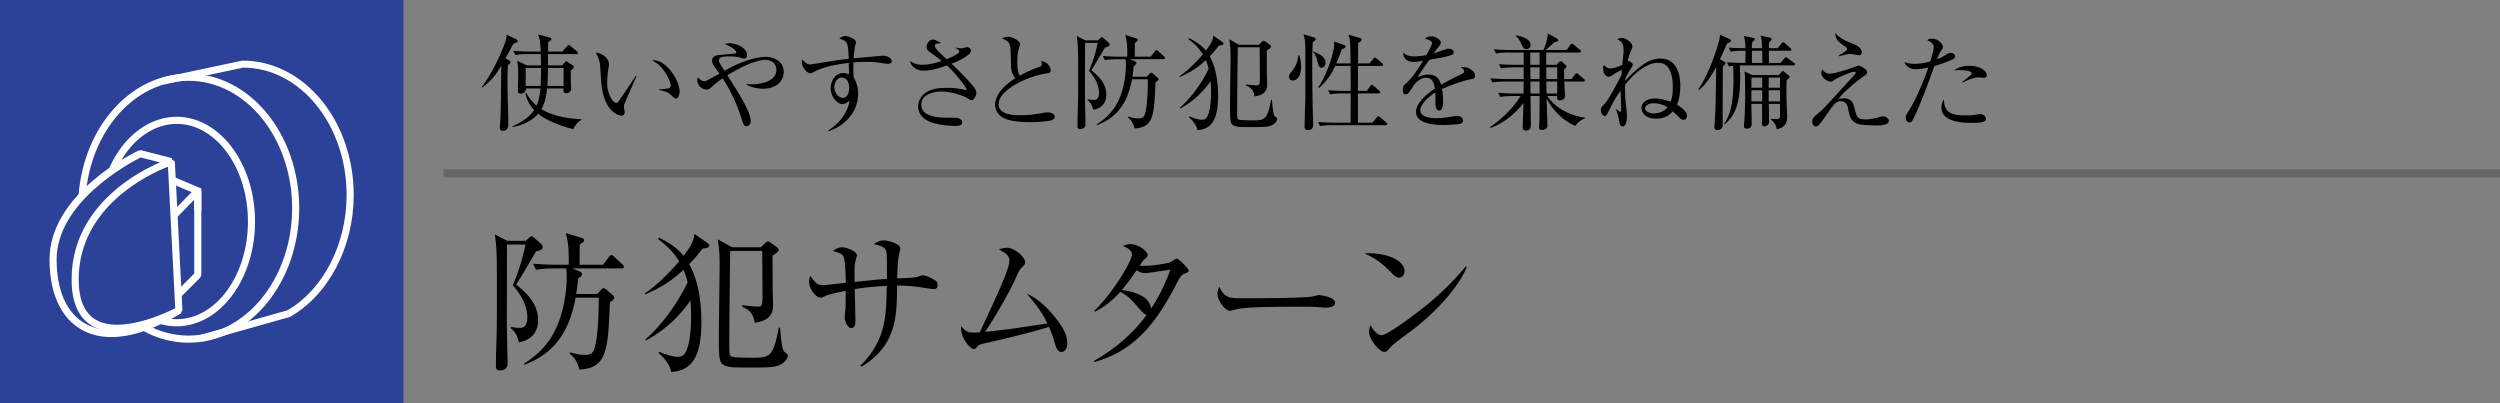
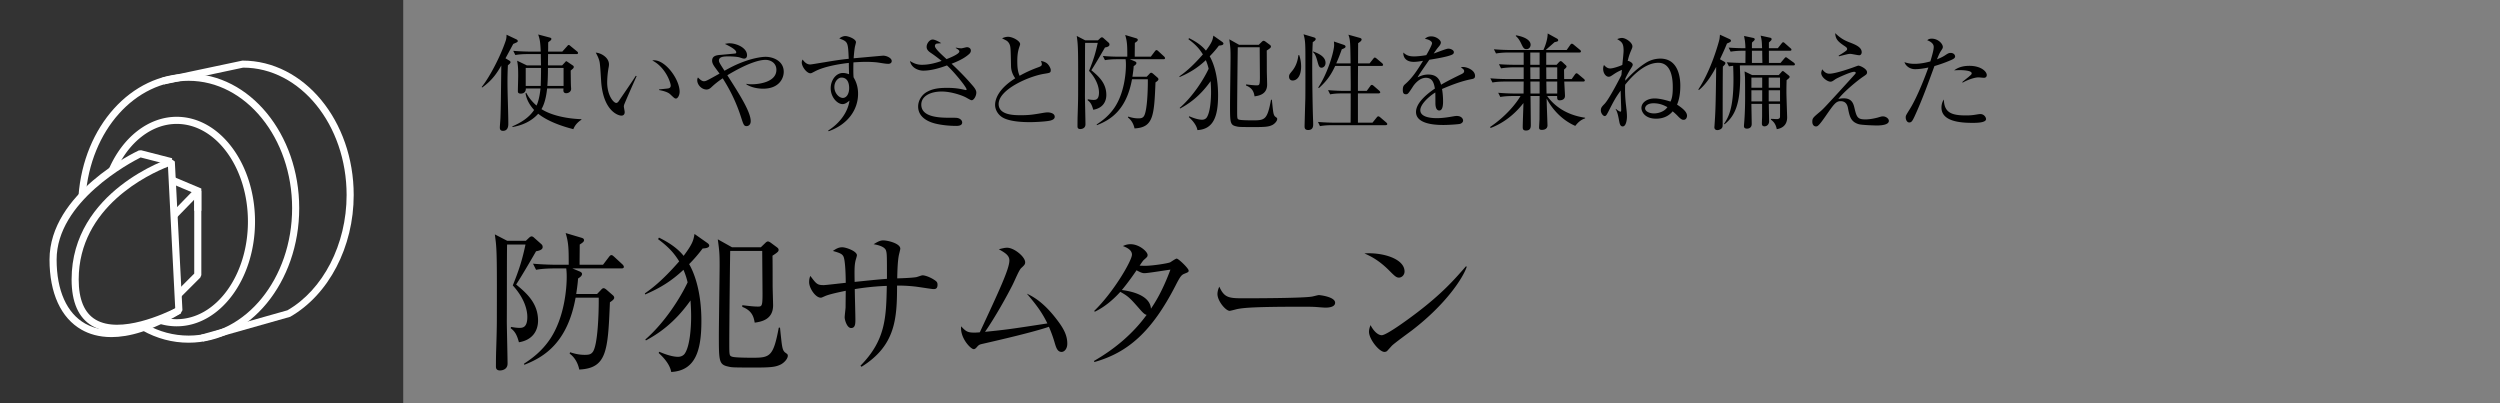
<svg xmlns="http://www.w3.org/2000/svg" id="_イヤー_1" data-name="レイヤー 1" viewBox="0 0 310 50">
  <rect x="0" y="0" width="310" height="50" fill="#808080" stroke="none" />
  <defs>
    <style>.cls-2{fill:#fff}</style>
  </defs>
  <path d="M65.2 29.864l.341-.322c.17-.17.285-.229.38-.229s.209.058.361.21l.855.76c.094.095.152.17.152.36 0 .248-.247.419-.817.513-.114.21-1.786 3.097-2.47 4.123 1.254 1.044 2.717 2.28 2.717 4.483 0 1.159-.608 2.394-2.374 2.678-.267-1.025-.57-1.405-1.027-1.747l.057-.152c.361.057.665.114 1.026.114s.988 0 .988-1.348c0-.665-.21-2.166-1.805-3.914.874-2.147 1.216-3.381 1.577-5.073h-2.28c-.037.362-.019 8.189-.037 9.5 0 .74.094 4.54.094 5.261 0 .798-.779.856-.93.856-.438 0-.513-.248-.513-.476 0-.266 0-.855.019-1.747.038-1.045.094-3.02.094-3.97.02-7.22 0-8.512-.132-9.765-.039-.304-.077-.627-.115-.913l1.54.798h2.298zm9.573 2.964l.723-.95c.133-.171.209-.246.322-.246.115 0 .21.095.362.227l.968.893c.133.114.21.247.21.342 0 .134-.115.19-.286.19h-6.097l.91.38c.173.076.286.171.286.304 0 .247-.266.418-.494.57-.019.36-.057.778-.228 1.92h2.584l.475-.495c.133-.152.227-.229.342-.229.094 0 .228.077.38.21l.76.664c.095.077.17.19.17.305 0 .133-.075.266-.531.57-.247 6.06-.38 8.168-3.8 8.34-.17-.799-.55-1.502-1.196-1.976l.056-.171c.418.133 1.026.323 1.805.323.494 0 .78-.038 1.025-.38.627-.912.723-4.94.723-6.213v-.493h-2.869c-1.007 5.547-3.856 7.352-6.364 8.32l-.037-.132c.835-.551 2.184-1.463 3.286-3.135 1.728-2.64 2.013-6.155 2.013-7.637 0-.589-.038-.836-.056-1.045h-1.52c-.172 0-1.35 0-2.223.171l-.38-.76c1.254.115 2.564.133 2.907.133h1.52c0-1.88 0-2.679-.38-3.932l1.975.588c.171.058.304.115.304.305 0 .151-.133.284-.532.531 0 .418-.019 1.843-.019 2.508h2.906zM87.125 30.814a18.358 18.358 0 01-1.672 1.938c.513.874 1.52 3.135 1.52 7.048 0 3.685-.74 6.155-3.743 6.326-.189-1.14-1.33-2.146-1.557-2.355l.076-.153c1.272.552 1.994.627 2.317.627.438 0 .703-.209.818-.36.683-.93.816-3.4.816-4.616 0-.95-.057-1.596-.076-2.014-2.07 2.925-4.16 4.217-5.528 4.958l-.076-.114c2.432-2.109 4.388-5.244 5.244-7.086a9.04 9.04 0 00-.514-1.558c-1.462 1.368-2.85 2.242-4.75 3.059l-.037-.133c.722-.513 2.052-1.444 4.256-3.97-.513-.817-1.103-1.635-2.622-2.756l.114-.19c1.405.684 2.412 1.444 3.058 2.262 1.14-1.52 1.216-1.938 1.35-2.717l1.538 1.083c.171.114.285.227.285.36 0 .172-.152.323-.817.361zm9.688 14.381c-.588.285-1.063.38-3.096.38-2.888 0-2.983-.018-3.381-.114-1.197-.246-1.197-.664-1.197-3.932 0-1.368.094-7.37.094-8.587 0-1.368-.018-1.748-.227-3.267l1.766.987h3.572l.57-.55c.095-.095.209-.172.304-.172.114 0 .228.077.323.133l.798.59c.151.113.209.208.209.322 0 .19-.114.304-.76.722.019.247.019 3.25.019 3.686 0 .399.057 2.128.057 2.47 0 1.804-1.52 2.033-2.28 2.146-.114-.646-.285-1.482-1.54-1.956v-.21c.932.114 1.483.172 1.94.172.492 0 .569-.077.569-1.577 0-.342-.038-4.94-.038-5.32h-3.97c-.02.532-.114 9.195-.114 11.36 0 1.558 0 1.634.341 1.749.362.132 2.204.132 2.584.132 2.127 0 2.545-.17 3.21-3.723l.153-.019c.038.36.19 1.881.247 2.185.076.474.17.741.398.912.267.19.323.227.323.398 0 .362-.436.856-.874 1.083zM115.737 35.849c-.151 0-1.937-.286-2.317-.324-1.064-.113-1.69-.113-2.185-.113 0 4.104-.19 7.446-4.407 10.068l-.133-.132c3.134-3.173 3.192-6.003 3.268-9.898-.494.019-1.995.075-3.97.399 0 .589.075 3.191.075 3.723 0 .551 0 1.102-.532 1.102-.513 0-.798-1.007-.798-1.33 0-.208.114-1.082.114-1.253 0-.323.019-1.748.019-2.033-.722.152-2.032.418-2.583.665-.38.17-.418.19-.514.19-.665 0-1.443-1.197-1.443-1.919 0-.285.038-.532.152-.78.74.99.855 1.14 1.653 1.14.285 0 2.299-.247 2.735-.284 0-.646-.038-2.774-.285-3.267-.171-.343-.513-.456-1.31-.685.417-.284.721-.456 1.158-.456.495 0 1.824.494 1.824.988 0 .115-.152.57-.171.665-.152.627-.133 1.33-.114 2.641 1.33-.133 2.887-.304 4.008-.38 0-2.811 0-3.135-.114-3.496-.17-.57-1.234-.74-1.538-.798.475-.284.778-.474 1.196-.474.551 0 2.11.38 2.11 1.026 0 .133-.172.74-.19.873-.134.723-.172 1.843-.191 2.812.78-.019 1.938-.076 2.356-.152.133-.02.664-.228.779-.228.303 0 .988.228 1.577.646.209.152.285.266.285.531 0 .533-.323.533-.514.533zM131.64 43.638c-.493 0-.663-.494-.816-.989a16.368 16.368 0 00-.76-2.127c-1.804.627-5.946 1.596-8.283 2.127-.342.077-.418.134-.627.362-.17.209-.284.285-.418.285-.36 0-1.709-1.387-1.557-2.831.589.627.779.78 1.672.78.114 0 .512-.02.645-.039 2.451-5.263 3.667-7.884 3.667-8.91 0-.627-.532-.95-1.31-1.387.436-.113.76-.19 1.025-.19.874 0 2.242 1.122 2.242 1.805 0 .228-.076.342-.476.704-.285.247-.721 1.367-1.101 2.127-.703 1.386-2.09 3.894-3.4 5.794 2.62-.266 3.058-.323 7.731-1.044-.627-1.292-1.292-2.223-2.545-3.686 1.5.665 2.735 1.9 3.818 3.343.76 1.008 1.197 1.842 1.197 2.85 0 .664-.38 1.026-.703 1.026zM146.898 33.93c-.38.152-.512.266-1.14 1.5-2.925 5.681-5.87 8.284-10.05 9.462l-.056-.133c2.545-1.463 4.826-3.363 6.534-5.719-.189-.018-.398-.19-.74-.57-1.31-1.5-1.5-1.71-2.526-2.28-1.026 1.122-2.071 1.939-3.173 2.47l-.058-.114c2.395-2.317 4.674-6.23 4.674-6.972 0-.627-.741-.912-1.12-1.063.246-.115.512-.229.95-.229 1.082 0 2.108.932 2.108 1.33 0 .21-.038.247-.475.627-.152.153-.38.513-.513.703.133 0 .323.019.684.019.93 0 2.85-.304 3.115-.437.133-.076.665-.456.798-.456.229 0 1.483 1.216 1.483 1.482 0 .19-.077.209-.495.38zm-4.977-.057c-.152 0-.361 0-.987-.361-.989 1.463-1.73 2.337-1.825 2.45 1.064.134 3.495.608 3.61 2.318.494-.74 1.406-2.128 2.413-4.843-.514.056-2.774.436-3.211.436zM164.378 38.147c-.171 0-.627-.038-.665-.038-.684-.056-.874-.076-2.147-.076-5.794 0-7.504.114-8.358.342-.058.02-.665.17-.723.17-.493 0-1.52-1.215-1.52-2.088 0-.114.02-.476.23-.912.645 1.443 1.234 1.443 3.21 1.443 1.31 0 7.485-.018 8.359-.227.113-.02.664-.171.778-.171s2.014.209 2.014.95c0 .589-.95.607-1.178.607zM173.46 34.424c-.321 0-.55-.228-1.157-.836-1.33-1.349-2.394-1.843-3.117-2.165 2.28-.152 4.978.664 4.978 2.241 0 .418-.323.76-.703.76zm1.654 6.516c-.4.304-2.184 1.596-2.508 1.918-.094.096-.512.57-.608.665-.075.077-.228.115-.322.115-.665 0-1.92-1.596-1.92-2.489 0-.342.115-.627.19-.836.438.855.989 1.254 1.388 1.254.627 0 3.571-2.185 4.388-2.812 3.058-2.336 4.521-3.97 6.06-5.736l.095.056c-.456 1.387-2.584 4.655-6.763 7.865z" />
  <g>
    <path d="M63.643 5.446c-.416.78-.676 1.261-.962 1.782l.494.298c.09.052.13.13.13.182 0 .065-.04.13-.091.183-.091.09-.208.181-.235.208-.039.832-.051 1.417-.051 2.105 0 1.43.103 3.732.103 5.175 0 .311-.077.845-.662.845-.364 0-.39-.26-.39-.404 0-.194.078-1.052.078-1.234.051-1.443.051-2.094.104-6.462-.494.858-1.093 1.82-2.38 2.73l-.052-.065c1.04-1.3 2.354-3.887 2.964-5.693.105-.3.117-.533.117-.793l1.236.585c.09.039.156.13.156.194 0 .13-.065.156-.56.364zm7.449 10.57c-.65-.17-2.912-.754-4.355-1.911-.82.922-1.976 1.443-3.198 1.65v-.09c1.053-.455 2.054-1.066 2.69-2.028-.87-.95-1.013-1.769-1.065-2.068l.09-.064c.17.311.495.91 1.275 1.586.195-.39.39-1.118.493-2.12h-1.819c.013.481-.325.637-.624.637-.364 0-.364-.195-.364-.311 0-.3.039-1.6.039-1.86 0-1.04-.027-1.3-.13-1.91l1.209.584h1.755a52.778 52.778 0 01-.027-1.404h-1.625c-.233 0-.91 0-1.534.117l-.26-.52c.807.065 1.613.092 2.002.092h1.405c-.052-1.3-.117-1.496-.312-2.12l1.469.39c.104.026.169.105.169.156 0 .066-.052.143-.09.182-.118.104-.262.195-.3.234-.013.221-.013.235-.013.546 0 .325 0 .364-.013.612h1.768l.584-.65c.092-.104.131-.17.208-.17.079 0 .144.066.235.144l.793.65c.065.05.13.116.13.194 0 .13-.104.143-.195.143H67.96c0 .222-.013 1.209-.013 1.404h1.755l.325-.35c.104-.117.143-.17.182-.17.065 0 .117.053.22.117l.573.39c.104.065.142.104.142.195a.245.245 0 01-.077.195c-.091.091-.26.221-.3.26 0 .234.014 1.379.027 1.795 0 .077.026.416.026.48 0 .313-.286.534-.611.534-.234 0-.35-.13-.35-.352 0-.038 0-.077.012-.233h-2.028c-.04.35-.17 1.664-.702 2.56 1.222.78 3.133 1.184 4.953 1.248v.066c-.715.467-.91.962-1.001 1.17zm-5.903-7.592v2.235h1.86c.012-.35.039-1.17.039-2.235h-1.899zm4.694 0h-1.937c0 1.156-.052 2.014-.078 2.235h2.015V8.424zM77.384 13.025c-.013.066-.027.105-.027.17 0 .104.105.598.105.702 0 .337-.208.442-.403.442-.456 0-2.301-.65-2.523-4.356-.077-1.287-.13-2.106-.208-2.391-.116-.469-.324-.82-.454-1.067.662.04 1.638.612 1.638 1.456 0 .091 0 .17-.052.43a11.252 11.252 0 00-.169 1.807c0 1.598.78 2.548 1.13 2.548.143 0 .273-.17.312-.235.585-.87 1.547-2.249 2.107-3.133l.103.04c-.181.39-1.533 3.445-1.56 3.587zm6.435-.805c-.156 0-.208-.052-.716-.533-.35-.326-1.052-.456-1.377-.52v-.078c.182-.026 1.066-.105 1.157-.13.169-.039.286-.144.286-.339 0-.402-.676-2.313-2.288-3.12.09-.013.117-.025.22-.025 1.457 0 3.173 2.391 3.173 3.9 0 .454-.247.845-.455.845zM94.622 10.997c-.559 0-1.417-.116-2.067-.532v-.078c.169.039.298.064.65.064.923 0 3.068-.272 3.068-1.794 0-.857-.728-1.234-1.352-1.234-.793 0-2.3.441-4.733 1.91 1.574 2.458 2.9 4.563 2.9 5.694 0 .43-.273.612-.507.612-.338 0-.39-.17-.729-1.222-.766-2.354-1.767-3.952-2.235-4.706a9.668 9.668 0 00-1.43 1.13c-.156.143-.338.26-.572.26-.586 0-1.157-.558-1.157-1.157 0-.156.039-.247.09-.338.13.13.443.468.728.468.247 0 .3-.025 1.95-.949-.117-.155-.624-.832-.714-.987-.104-.17-.208-.377-.208-.612 0-.636.597-.69 1.13-.727.13-.014 1.73-.156 1.77-.17.064-.025.09-.077.09-.143 0-.364-.988-.832-1.404-1.04.221-.051.39-.078.572-.078.845 0 2.17.546 2.17 1.483 0 .325-.207.416-.337.416-.156 0-.208-.027-.572-.144-.234-.078-.858-.13-1.391-.13-.455 0-1.184 0-1.184.507 0 .195.079.325.69 1.274.663-.364 1.339-.753 2.535-1.182 1.248-.443 2.184-.547 2.56-.547.95 0 2.25.52 2.25 1.86 0 .806-.572 2.092-2.561 2.092zM110.157 7.916c-.429 0-1.118-.155-1.547-.194-.481-.04-.897-.053-1.222-.053-.546 0-1.158.039-1.56.065-.014.404-.014.703-.014 1.04s.014.573.027.806c.195.352.56.976.56 2.055 0 1.963-1.262 3.796-3.654 4.64l-.053-.09c1.456-.91 2.458-2.314 2.64-3.706-.274.221-.533.43-.858.43-.65 0-1.47-.858-1.47-1.976 0-.95.625-1.885 1.522-1.885.285 0 .52.077.754.155 0-.064-.026-.935-.026-1.403-.793.09-2.964.377-4.238 1.065-.377.196-.417.222-.534.222-.441 0-1.065-.807-1.065-1.34a.7.7 0 01.103-.363c.26.35.534.61.95.61.142 0 1.17-.182 1.755-.272 1.222-.208 2.184-.352 3.016-.43-.09-2.08-.09-2.12-1.17-2.521.377-.3.689-.3.754-.3.338 0 1.313.351 1.313.767 0 .04-.091.416-.118.507-.051.234-.116.729-.169 1.483.3-.027 3.641-.326 3.654-.326.442 0 1.066.3 1.066.663 0 .287-.273.351-.416.351zm-5.824 1.703c-.364 0-.871.443-.871 1.184s.572 1.339 1.053 1.339c.43 0 .78-.468.78-1.222 0-.313-.052-1.3-.962-1.3zM120.492 12.428c-.09 0-.156-.027-.702-.338-.455-.247-1.807-.741-3.03-.741-1.35 0-2.52.546-2.52 1.625 0 1.443 1.897 1.625 3.38 1.625.922 0 1.04 0 1.234.065.182.065.456.233.456.532 0 .377-.47.416-.703.416-.858 0-1.833-.09-2.665-.299-.663-.168-2.093-.675-2.093-2.105 0-.768.481-1.495 1.13-1.833.6-.325 1.262-.481 2.445-.481 1.13 0 1.73.142 2.197.247.065.012.09.026.143.026.052 0 .091-.014.091-.078 0-.274-1.508-2.133-2.431-2.978-.95.352-2.002.65-2.951.65-.48 0-1.443-.26-1.638-1.196.429.26.845.468 1.482.468 1.014 0 1.872-.286 2.444-.48-.806-.638-1.08-.82-1.366-1.015-.493-.325-.493-.61-.493-.741 0-.402.364-.897.754-.897.208 0 .637.182 1.053.455-.09.013-.533.04-.598.065a.295.295 0 00-.182.286c0 .299.65.898 1.443 1.625.442-.169 1.586-.637 1.586-.948 0-.156-.156-.247-.442-.43l.013-.052c.195.04.468.091.676.091.117 0 .598-.142.702-.142.156 0 .48.09.48.428 0 .157-.076.286-.194.404-.403.363-.975.754-2.197 1.221 1.157 1.092 1.911 1.899 2.457 2.535.35.39.611.715.611 1.04 0 .43-.312.95-.572.95zM130.295 14.937c-.364.117-1.781.208-2.574.208-.443 0-2.562.012-3.511-.65-.507-.351-.818-.936-.818-1.482 0-.806.52-2.068 2.496-3.302-.157-.234-.508-.755-.52-1.509-.04-2.027-.053-2.249-.118-2.521-.078-.326-.299-.573-.48-.663-.365-.196-.417-.208-.507-.274.155-.064.416-.181.74-.181.572 0 1.495.52 1.495.91 0 .064-.052.22-.078.286-.104.311-.273.78-.273 1.794 0 .636.026 1.273.287 1.845.753-.428 1.546-.78 2.378-1.079.235-.09.377-.169.377-.35 0-.092-.026-.196-.104-.416.208.052.611.13.858.416.208.233.352.558.352.702 0 .363-.092.363-.807.48-1.845.287-5.655 1.924-5.655 3.745 0 1.391 1.937 1.391 2.782 1.391 1.014 0 1.522-.078 2.795-.3.183-.025.338-.051.494-.051.352 0 .884.13.884.545 0 .3-.324.404-.493.456zM136.144 5.004l.234-.22c.117-.118.195-.157.26-.157s.143.039.247.144l.585.52a.295.295 0 01.104.246c0 .17-.169.286-.558.352-.079.142-1.223 2.119-1.69 2.82.858.716 1.859 1.56 1.859 3.068 0 .793-.416 1.639-1.625 1.833-.183-.702-.391-.962-.703-1.195l.04-.104c.247.039.455.078.7.078.248 0 .677 0 .677-.923 0-.455-.143-1.483-1.235-2.679.598-1.469.832-2.313 1.08-3.47h-1.561c-.026.246-.013 5.603-.026 6.5 0 .506.065 3.107.065 3.601 0 .546-.533.585-.637.585-.299 0-.35-.169-.35-.325 0-.182 0-.585.012-1.197.026-.714.065-2.066.065-2.716.013-4.94 0-5.825-.091-6.683-.026-.208-.052-.429-.078-.624l1.053.546h1.573zm6.552 2.028l.494-.65c.091-.116.143-.17.221-.17s.144.066.247.157l.663.611c.091.079.144.17.144.235 0 .09-.078.13-.196.13h-4.172l.624.26c.116.051.194.117.194.208 0 .168-.182.286-.338.39-.013.246-.039.532-.156 1.313h1.768l.326-.338c.09-.105.155-.156.233-.156.065 0 .156.051.26.142l.52.455c.066.053.117.13.117.208 0 .092-.051.183-.364.39-.169 4.147-.26 5.59-2.6 5.708-.117-.546-.376-1.028-.819-1.353l.04-.116c.285.09.701.22 1.235.22.338 0 .532-.026.7-.259.43-.624.495-3.38.495-4.252v-.338h-1.963c-.688 3.797-2.639 5.031-4.355 5.695l-.026-.091c.572-.377 1.495-1.001 2.25-2.146 1.182-1.806 1.377-4.212 1.377-5.225 0-.404-.026-.573-.039-.715h-1.04c-.117 0-.923 0-1.52.116l-.261-.52c.858.079 1.755.091 1.99.091h1.04c0-1.287 0-1.833-.26-2.691l1.35.403c.118.04.209.078.209.208 0 .105-.09.195-.363.364 0 .287-.014 1.261-.014 1.716h1.99zM151.146 5.654c-.273.365-.598.767-1.144 1.326.351.598 1.04 2.145 1.04 4.824 0 2.521-.507 4.212-2.56 4.329-.131-.78-.91-1.469-1.067-1.612l.052-.104c.87.377 1.365.429 1.586.429.299 0 .481-.143.56-.247.467-.637.558-2.328.558-3.16 0-.65-.04-1.091-.052-1.377-1.417 2.001-2.848 2.885-3.783 3.393l-.052-.078c1.664-1.443 3.003-3.589 3.588-4.85a6.23 6.23 0 00-.35-1.066c-1.003.936-1.95 1.534-3.252 2.094l-.025-.091c.494-.352 1.404-.988 2.912-2.718-.351-.558-.754-1.118-1.794-1.885l.078-.13c.962.468 1.65.989 2.093 1.547.78-1.04.832-1.326.923-1.859l1.053.741c.117.078.195.156.195.247 0 .117-.104.22-.559.247zm6.63 9.842c-.403.194-.728.26-2.119.26-1.975 0-2.04-.013-2.314-.078-.819-.17-.819-.455-.819-2.692 0-.935.065-5.044.065-5.876 0-.935-.013-1.196-.155-2.236l1.209.677h2.443l.39-.378c.065-.065.143-.116.209-.116.078 0 .155.051.22.09l.546.404c.105.077.144.142.144.22 0 .13-.078.209-.52.495.012.169.012 2.222.012 2.521 0 .274.039 1.456.039 1.69 0 1.236-1.04 1.391-1.56 1.47-.078-.442-.195-1.014-1.052-1.34v-.142c.636.078 1.013.116 1.325.116.339 0 .39-.052.39-1.078 0-.234-.026-3.38-.026-3.64h-2.717c-.012.364-.078 6.291-.078 7.774 0 1.066 0 1.118.235 1.196.247.09 1.507.09 1.767.09 1.456 0 1.742-.116 2.197-2.547l.104-.014c.026.247.13 1.287.169 1.495.053.326.117.507.273.624.182.13.221.157.221.274 0 .247-.299.585-.598.741zM160.298 9.983c-.416 0-.455-.364-.455-.467 0-.247.051-.313.403-.742.624-.766.715-1.65.754-1.937h.103c.092.286.235.741.235 1.404 0 1.262-.559 1.742-1.04 1.742zm2.483-4.757c-.026.558-.065 1.312-.065 3.08 0 1.56.039 4.81.104 6.552.013.222.013.482.013.546 0 .222 0 .716-.611.716-.43 0-.455-.247-.455-.481 0-.091.078-2.951.09-3.277.014-.26.014-2.743.014-3.184V7.877c0-2.392 0-2.834-.234-3.627l1.26.377c.17.053.247.104.247.222 0 .13-.155.247-.363.377zm1.092 3.171c-.299 0-.364-.26-.52-.819-.221-.818-.39-.987-.546-1.118l.039-.077c.56.22 1.521.597 1.521 1.417 0 .39-.273.597-.494.597zm7.956 7.124h-6.617c-.17 0-.897 0-1.534.118l-.247-.52c.858.077 1.754.091 1.989.091h2.054c.013-.572.013-3.107.013-3.627h-1.014c-.325 0-.949 0-1.534.116l-.26-.52c.806.065 1.612.092 2.002.092h.806c.013-.872 0-1.092-.013-3.094h-1.91c-.47 1-.937 1.767-2.016 2.743l-.091-.065c1.248-1.885 1.976-4.564 1.976-5.266 0-.052 0-.17-.026-.442l1.235.417c.104.039.208.103.208.22s-.13.208-.468.325a22.31 22.31 0 01-.689 1.755h1.78c-.038-2.626-.038-2.925-.272-3.561l1.352.377c.143.039.286.09.286.208 0 .169-.155.285-.429.467 0 .273-.013 2.054-.013 2.51h1.43l.455-.573c.078-.104.143-.155.195-.155.052 0 .143.052.234.13l.677.572c.064.052.116.142.116.208 0 .09-.091.13-.194.13h-2.913c-.013 1.858-.013 2.066-.013 3.094h1.093l.428-.585c.078-.118.13-.157.208-.157.065 0 .13.04.235.13l.675.585c.065.053.13.156.13.208 0 .078-.117.131-.195.131h-2.574v3.627h1.807l.494-.611c.117-.143.156-.17.221-.17.052 0 .13.013.286.157l.702.598c.065.065.13.13.13.208s-.09.13-.195.13zM182.464 9.814c-1.262.248-2.47.715-3.654 1.222.04.222.13.78.13 1.534 0 .274 0 1.131-.467 1.131-.482 0-.482-.74-.482-.962 0-.194 0-1.079-.013-1.273-.87.546-1.859 1.495-1.859 2.197 0 .987 1.703.987 2.08.987.702 0 1.495-.13 1.99-.22.246-.04.325-.052.455-.052.558 0 .78.338.78.571 0 .235-.235.378-.404.416-.234.053-1.391.131-1.989.131-.715 0-3.445 0-3.445-1.612 0-1.223 1.6-2.405 2.34-2.9-.116-.688-.3-1.338-1.117-1.338-.793 0-1.417.78-1.625 1.118-.586.91-.638.923-.859.923-.312 0-.377-.221-.377-.534 0-.467.143-.585.286-.714.923-.793 1.586-1.846 2.223-2.9-.39.066-.767.13-1.157.13-.884 0-1.313-.48-1.287-1.156.403.377.767.48 1.34.48.545 0 1.3-.117 1.507-.156.182-.299.715-1.26.715-1.482 0-.182-.286-.455-.884-.533.143-.142.338-.311.793-.311.637 0 1.183.48 1.183.754 0 .181-.117.338-.208.455-.273.324-.312.377-.676.909.286-.077 1.534-.598 1.807-.598.312 0 .69.182.69.443 0 .181-.143.272-.274.325-.598.26-2.028.493-2.769.61-1.17 1.69-1.287 1.872-1.456 2.185.299-.144.702-.352 1.326-.352 1.197 0 1.443.78 1.586 1.262.884-.52 2.158-1.132 2.535-1.314.234-.117.326-.208.326-.376s-.105-.248-.404-.468a.799.799 0 01.274-.04c.468 0 1.481.378 1.481 1.105 0 .3-.169.352-.441.404zM188.925 11.596c0-.3 0-.416.012-1.483h-2.34c-.351 0-.961.014-1.534.117l-.26-.519c1.092.09 1.873.09 2.003.09h2.131V8.347h-1.274c-.22 0-1.053.039-1.534.13l-.26-.52c.624.052 1.378.077 2.002.077h1.066v-1.52h-1.91a9.25 9.25 0 00-1.522.116l-.26-.52a25.9 25.9 0 002.002.091h4.135c.052-.117.52-1.104.532-2.053l1.132.624c.078.039.169.117.169.208 0 .142-.078.168-.443.247-.156.13-.922.818-1.104.974h2.6l.416-.597c.065-.091.13-.183.22-.183.092 0 .196.078.247.13l.742.611c.051.04.143.117.143.208 0 .13-.13.144-.195.144h-4.109v1.52h1.288l.234-.26c.078-.078.182-.195.272-.195.066 0 .13.053.183.091l.402.378c.066.052.144.13.144.22s-.183.248-.313.365c0 .169.014.987.014 1.17h.936l.377-.533c.065-.091.143-.182.22-.182.078 0 .156.064.235.13l.65.546c.064.051.143.13.143.208 0 .13-.13.142-.208.142h-2.34c.012.286.09 1.586.09 1.769 0 .558-.584.558-.663.558-.311 0-.311-.195-.311-.533h-1.235c.688.976 2.106 2.315 4.706 2.692v.078c-.612.195-.975.624-1.222.935-1.925-.844-3.068-2.443-3.55-3.392 0 .441.105 3.21.105 3.315 0 .571-.599.571-.703.571-.208 0-.337-.051-.337-.298 0-.157.051-.91.051-1.08 0-.272 0-.364.013-2.82h-1.13c.013.559.038 3.484.038 3.549 0 .286 0 .728-.597.728-.404 0-.404-.234-.404-.468 0-.416.078-2.47.091-2.939-.441.56-1.794 2.237-4.082 3.095l-.052-.13c1.911-1.287 3.199-2.86 3.77-3.836h-.975c-.325 0-.949.014-1.534.117l-.26-.52c1.08.092 1.872.092 2.002.092h1.145zM188 4.38c1.17.208 1.795.65 1.795 1.17 0 .273-.195.547-.508.547-.324 0-.416-.183-.688-.754-.26-.533-.468-.729-.65-.885l.05-.078zm2.912 3.653v-1.52h-1.156v1.52h1.156zm0 1.769V8.346h-1.156c0 .208.012 1.221.012 1.456h1.144zm0 1.794v-1.483h-1.144l.013 1.483h1.131zm.82-3.25l.012 1.456h1.353V8.346h-1.366zm1.365 3.25v-1.483h-1.353l.026 1.483h1.327zM208.763 14.858c-.118 0-.274 0-.715-.467-.274-.286-.482-.455-.638-.585-.52.636-1.248.91-2.054.91-1.417 0-1.82-.884-1.82-1.326 0-.69.729-1.183 1.625-1.183.156 0 .768 0 1.977.39.142-.3.286-.663.286-1.742 0-.728-.027-3.069-1.795-3.069-1.898 0-3.64 2.133-4.108 2.718-.039.754 0 1.599.079 2.34.116.974.142 1.273.142 1.625 0 .234-.065 1.209-.533 1.209-.312 0-.377-.39-.429-.65-.156-.845-.234-1.144-.442-1.496l.026-.039c.247.222.48.352.585.352.078 0 .078-.182.078-.247 0-.377-.065-2.029-.065-2.367-.65.91-.78 1.158-1.547 2.653-.208.39-.273.507-.442.507s-.468-.326-.468-.703c0-.337.13-.467.481-.832.572-.597 2.015-3.419 2.067-3.548.013-.105.052-.56.065-.65-.598.273-.676.324-1.182.662-.235.157-.313.196-.47.196-.31 0-.675-.391-.675-.989 0-.22.052-.35.104-.467.26.286.468.428.78.428.364 0 1.261-.311 1.495-.441.026-.274.156-1.495.156-1.742 0-.95-.22-1.106-.793-1.456.13-.053.35-.144.598-.144.469 0 1.287.572 1.287 1.04 0 .144-.025.195-.208.624-.13.313-.247.611-.377 1.21.026-.026.052-.026.078-.026.052 0 .546.208.546.455 0 .142-.052.22-.325.65-.17.273-.377.637-.585 1.066 0 .012-.013.26-.013.286.69-.768 1.534-1.573 2.535-2.21a3.426 3.426 0 011.807-.533c2.483 0 2.483 2.885 2.483 3.392 0 1.301-.273 1.99-.403 2.315.702.455 1.235.91 1.235 1.378 0 .156-.078.506-.428.506zm-3.72-2.053c-.74 0-1.052.35-1.052.636 0 .326.468.624 1.118.624.26 0 1.183-.09 1.652-.78-.326-.169-.871-.48-1.717-.48zM214.144 5.395c-.143.35-.325.805-.87 1.95l.545.311c.052.027.13.091.13.157 0 .117-.039.181-.311.442-.027.754-.027 5.771-.027 6.929 0 .52 0 .572-.117.714-.103.144-.364.235-.546.235-.052 0-.364-.013-.364-.352 0-.077.014-.142.014-.194.103-1.522.155-2.132.208-7.294-.287.56-1.158 2.12-2.146 2.874l-.064-.078c1.456-2.21 2.3-5.058 2.548-5.954.078-.286.09-.364.13-.832l1.221.558c.078.04.144.104.144.182 0 .13-.079.183-.495.352zm8.23 2.716h-6.448c-.066 0-.117 0-.183.013.014.533.04 1.066.04 1.404 0 3.316-.625 4.85-1.951 5.89l-.052-.065c.507-.754 1.17-1.82 1.17-5.5 0-.753-.025-1.274-.039-1.69-.272.026-.39.053-.52.066l-.26-.507c.833.064 1.638.078 2.003.078h.299c0-.235.012-1.287.012-1.509h-.311c-.325 0-.95.014-1.534.117l-.248-.507c.82.066 1.665.079 2.08.079 0-.338-.038-.742-.065-.937-.013-.09-.09-.507-.103-.585l1.157.247c.064.014.169.066.169.169 0 .09-.117.208-.325.377-.027.13-.027.183-.027.234v.495h1.262c-.026-.768-.04-1.053-.183-1.561l1.197.26c.078.013.169.092.169.156 0 .13-.066.195-.338.43v.715h1.104l.455-.573c.078-.09.13-.169.208-.169s.144.052.235.143l.663.586c.078.064.13.103.13.194 0 .117-.104.13-.196.13h-2.6V7.8h1.444l.454-.533c.092-.105.144-.17.208-.17.066 0 .183.091.247.143l.741.533c.052.04.13.118.13.208 0 .118-.116.13-.194.13zm-.832 1.82c-.014.378-.026.82-.026 1.482 0 .508.09 2.965.09 3.147 0 1.013-.688 1.365-1.287 1.456-.13-.65-.39-.923-.727-1.183l.012-.092c.274 0 .637.027.69.027.103 0 .429 0 .429-.3 0-.104.012-1.455 0-1.585h-1.391c0 .208.038 2.119.038 2.17 0 .339-.246.612-.571.612s-.325-.26-.325-.364c0-.13.026-.741.026-.871v-1.547h-1.326c0 .39.039 2.132.039 2.482 0 .586-.52.586-.585.586-.105 0-.378-.013-.378-.312a5.2 5.2 0 01.026-.377c.118-1.378.118-2.847.118-3.069 0-.727 0-2.17-.013-2.626-.014-.208-.027-.39-.053-.714l.937.455h3.301l.3-.338c.077-.091.13-.157.194-.157.066 0 .118.04.182.091l.547.443c.064.051.13.13.13.181 0 .091-.105.208-.377.404zm-3.03-.312h-1.338v1.262h1.339V9.619zm0 1.573h-1.338v1.378h1.339v-1.378zm0-4.901h-1.274V7.8h1.3a79.753 79.753 0 01-.025-1.509zm2.21 3.328h-1.404v1.262h1.405V9.619zm0 1.573h-1.404v1.378h1.405v-1.378zM232.683 15.56c-.027 0-1.82-.038-2.224-.168-.975-.3-1.118-.975-1.313-2.002-.13-.663-.494-.845-.922-.845-.573 0-.846.402-1.899 1.924-.247.35-.676.962-.897 1.118a.343.343 0 01-.26.09c-.22 0-.441-.18-.441-.584 0-.429.103-.52.844-1.145.455-.377.533-.455 2.56-2.665.313-.35 1.912-2.093 1.938-2.144.013-.027.04-.066.04-.105 0-.13-.157-.13-.209-.13-.428 0-2.106.78-2.3.91-.365.26-.443.313-.638.313-.35 0-1.131-.533-1.131-1.066 0-.105.013-.144.117-.468.26.311.48.546.91.546.754 0 2.795-.729 2.834-.742.377-.142.715-.26.728-.26.247 0 1.093.403 1.093.82 0 .233-.092.285-.455.532-.703.468-2.354 1.82-3.108 2.783.182-.04.39-.079.676-.079 1.04 0 1.209.703 1.339 1.248.26 1.119.403 1.366 1.352 1.366.624 0 1.287-.17 1.495-.221.48-.144.534-.156.676-.156.325 0 .729.247.729.558 0 .534-1.08.573-1.534.573zm-2.146-8.71c-.182 0-.923-.168-1.079-.168-.247 0-.338.025-1.222.247-.039.012-.169.051-.208.051l-.039-.078c.22-.13.559-.338.754-.481.22-.155.299-.22.299-.338 0-.169-.104-.233-.455-.468-.818-.558-.975-.87-1.027-1.508.507.48.949.832 1.78 1.144.664.26 1.51.572 1.51 1.223 0 .155-.079.377-.313.377zM242.017 7.41c-1.04.467-2.041.753-2.145.78-.768 2.092-1.521 4.199-2.457 6.227-.299.637-.403.767-.677.767-.285 0-.428-.365-.428-.612 0-.233.012-.247.52-1.065.975-1.573 1.988-4.29 2.223-4.953.039-.105.051-.13.065-.183-.546.117-1.118.208-1.651.208-.676 0-1.17-.429-1.314-.871.274.092.638.208 1.248.208.793 0 1.534-.182 1.964-.299.377-1.26.416-1.56.416-1.806 0-.534-.702-.78-.806-.82.13-.103.234-.195.572-.195.78 0 1.365.638 1.365 1.027 0 .144-.052.22-.247.52-.144.221-.234.403-.481 1.014.39-.156.676-.286.961-.467.416-.274.508-.326.755-.326.338 0 .533.235.533.43 0 .116-.04.246-.416.415zm2.574 7.825c-1.495 0-3.848-.169-3.848-1.897 0-.105 0-.585.299-1.001.026 1.611.935 1.976 2.717 1.976.611 0 .897-.04 1.287-.104.39-.065.442-.065.533-.065.416 0 .69.377.69.624 0 .467-1.223.467-1.678.467zm1.404-5.59c-.104 0-.572-.051-.663-.051-.572 0-1.586.416-1.95.65l-.065-.065c.117-.105.637-.52.74-.599.391-.338.43-.363.43-.493 0-.378-1.274-.39-1.443-.39-.312 0-.533.012-.728.026.624-.482 1.378-.56 1.885-.56 1.443 0 2.158.702 2.158 1.145 0 .142-.065.338-.364.338z" />
  </g>
  <path fill="#333" d="M0 0h50v50H0z" />
-   <path fill="#666" d="M55 21h255v1H55z" />
  <g>
-     <path fill="#2c4198" d="M0 0h50v50H0z" />
    <path class="cls-2" d="M23.391 42.495c-2.01 0-3.94-.513-5.743-1.526l.434-.77c1.668.939 3.455 1.414 5.31 1.414 7.073 0 12.831-7.086 12.831-15.797S30.465 10.02 23.391 10.02c-6.668 0-12.162 6.156-12.777 14.32l-.88-.067c.65-8.628 6.523-15.136 13.657-15.136 7.56 0 13.712 7.482 13.712 16.68s-6.151 16.678-13.712 16.678z" />
    <path class="cls-2" d="M21.908 40.462c-.828 0-1.652-.14-2.445-.415l.289-.834a6.57 6.57 0 002.156.366c4.872 0 8.835-5.43 8.835-12.107s-3.963-12.107-8.835-12.107c-3.097 0-6.007 2.275-7.598 5.939l-.808-.352c1.732-3.99 4.954-6.469 8.406-6.469 5.358 0 9.715 5.827 9.715 12.99s-4.357 12.989-9.715 12.989z" />
    <path class="cls-2" d="M14.539 41.147c-1.132 0-2.22-.21-3.143-.759-1.672-.995-2.518-2.923-2.518-5.73 0-11.007 12.106-14.992 12.226-15.031l.575.398.943 18.442-.23.41c-.22.12-4.24 2.27-7.853 2.27zm6.29-20.48c-2.297.902-11.071 4.943-11.071 13.99 0 2.476.703 4.148 2.088 4.973 3.059 1.826 8.648-.784 9.881-1.402l-.898-17.561z" />
    <path class="cls-2" d="M13.815 41.799c-1.581 0-2.791-.4-3.685-.906-2.573-1.452-3.99-4.541-3.99-8.699 0-8.26 10.612-13.325 11.064-13.536l.297-.028 3.849.99-.221.854-3.69-.95c-1.248.625-10.418 5.46-10.418 12.67 0 3.826 1.258 6.642 3.54 7.93 2.732 1.541 6.673.841 11.394-2.013l.454.756c-3.64 2.2-6.455 2.932-8.594 2.932z" />
    <path class="cls-2" d="M22.393 36.862l-.623-.623 2.315-2.314v-9.169l-2.19 2.253-.632-.615 2.946-3.032.756.307v10.44l-.129.31-2.443 2.443z" />
    <path class="cls-2" d="M24.965 26.138h-.88v-2.176l-2.9-1.222.341-.812 3.439 1.449v2.76z" />
    <path class="cls-2" d="M25.188 42.345l-.241-.848 10.695-3.02c4.418-2.543 7.338-8.17 7.338-14.293 0-8.711-5.756-15.797-12.83-15.797l-9.827 2.089-.181-.862 9.917-2.1h.015c7.644 0 13.786 7.479 13.786 16.67 0 6.434-3.091 12.36-7.878 15.1l-10.794 3.06z" />
  </g>
</svg>